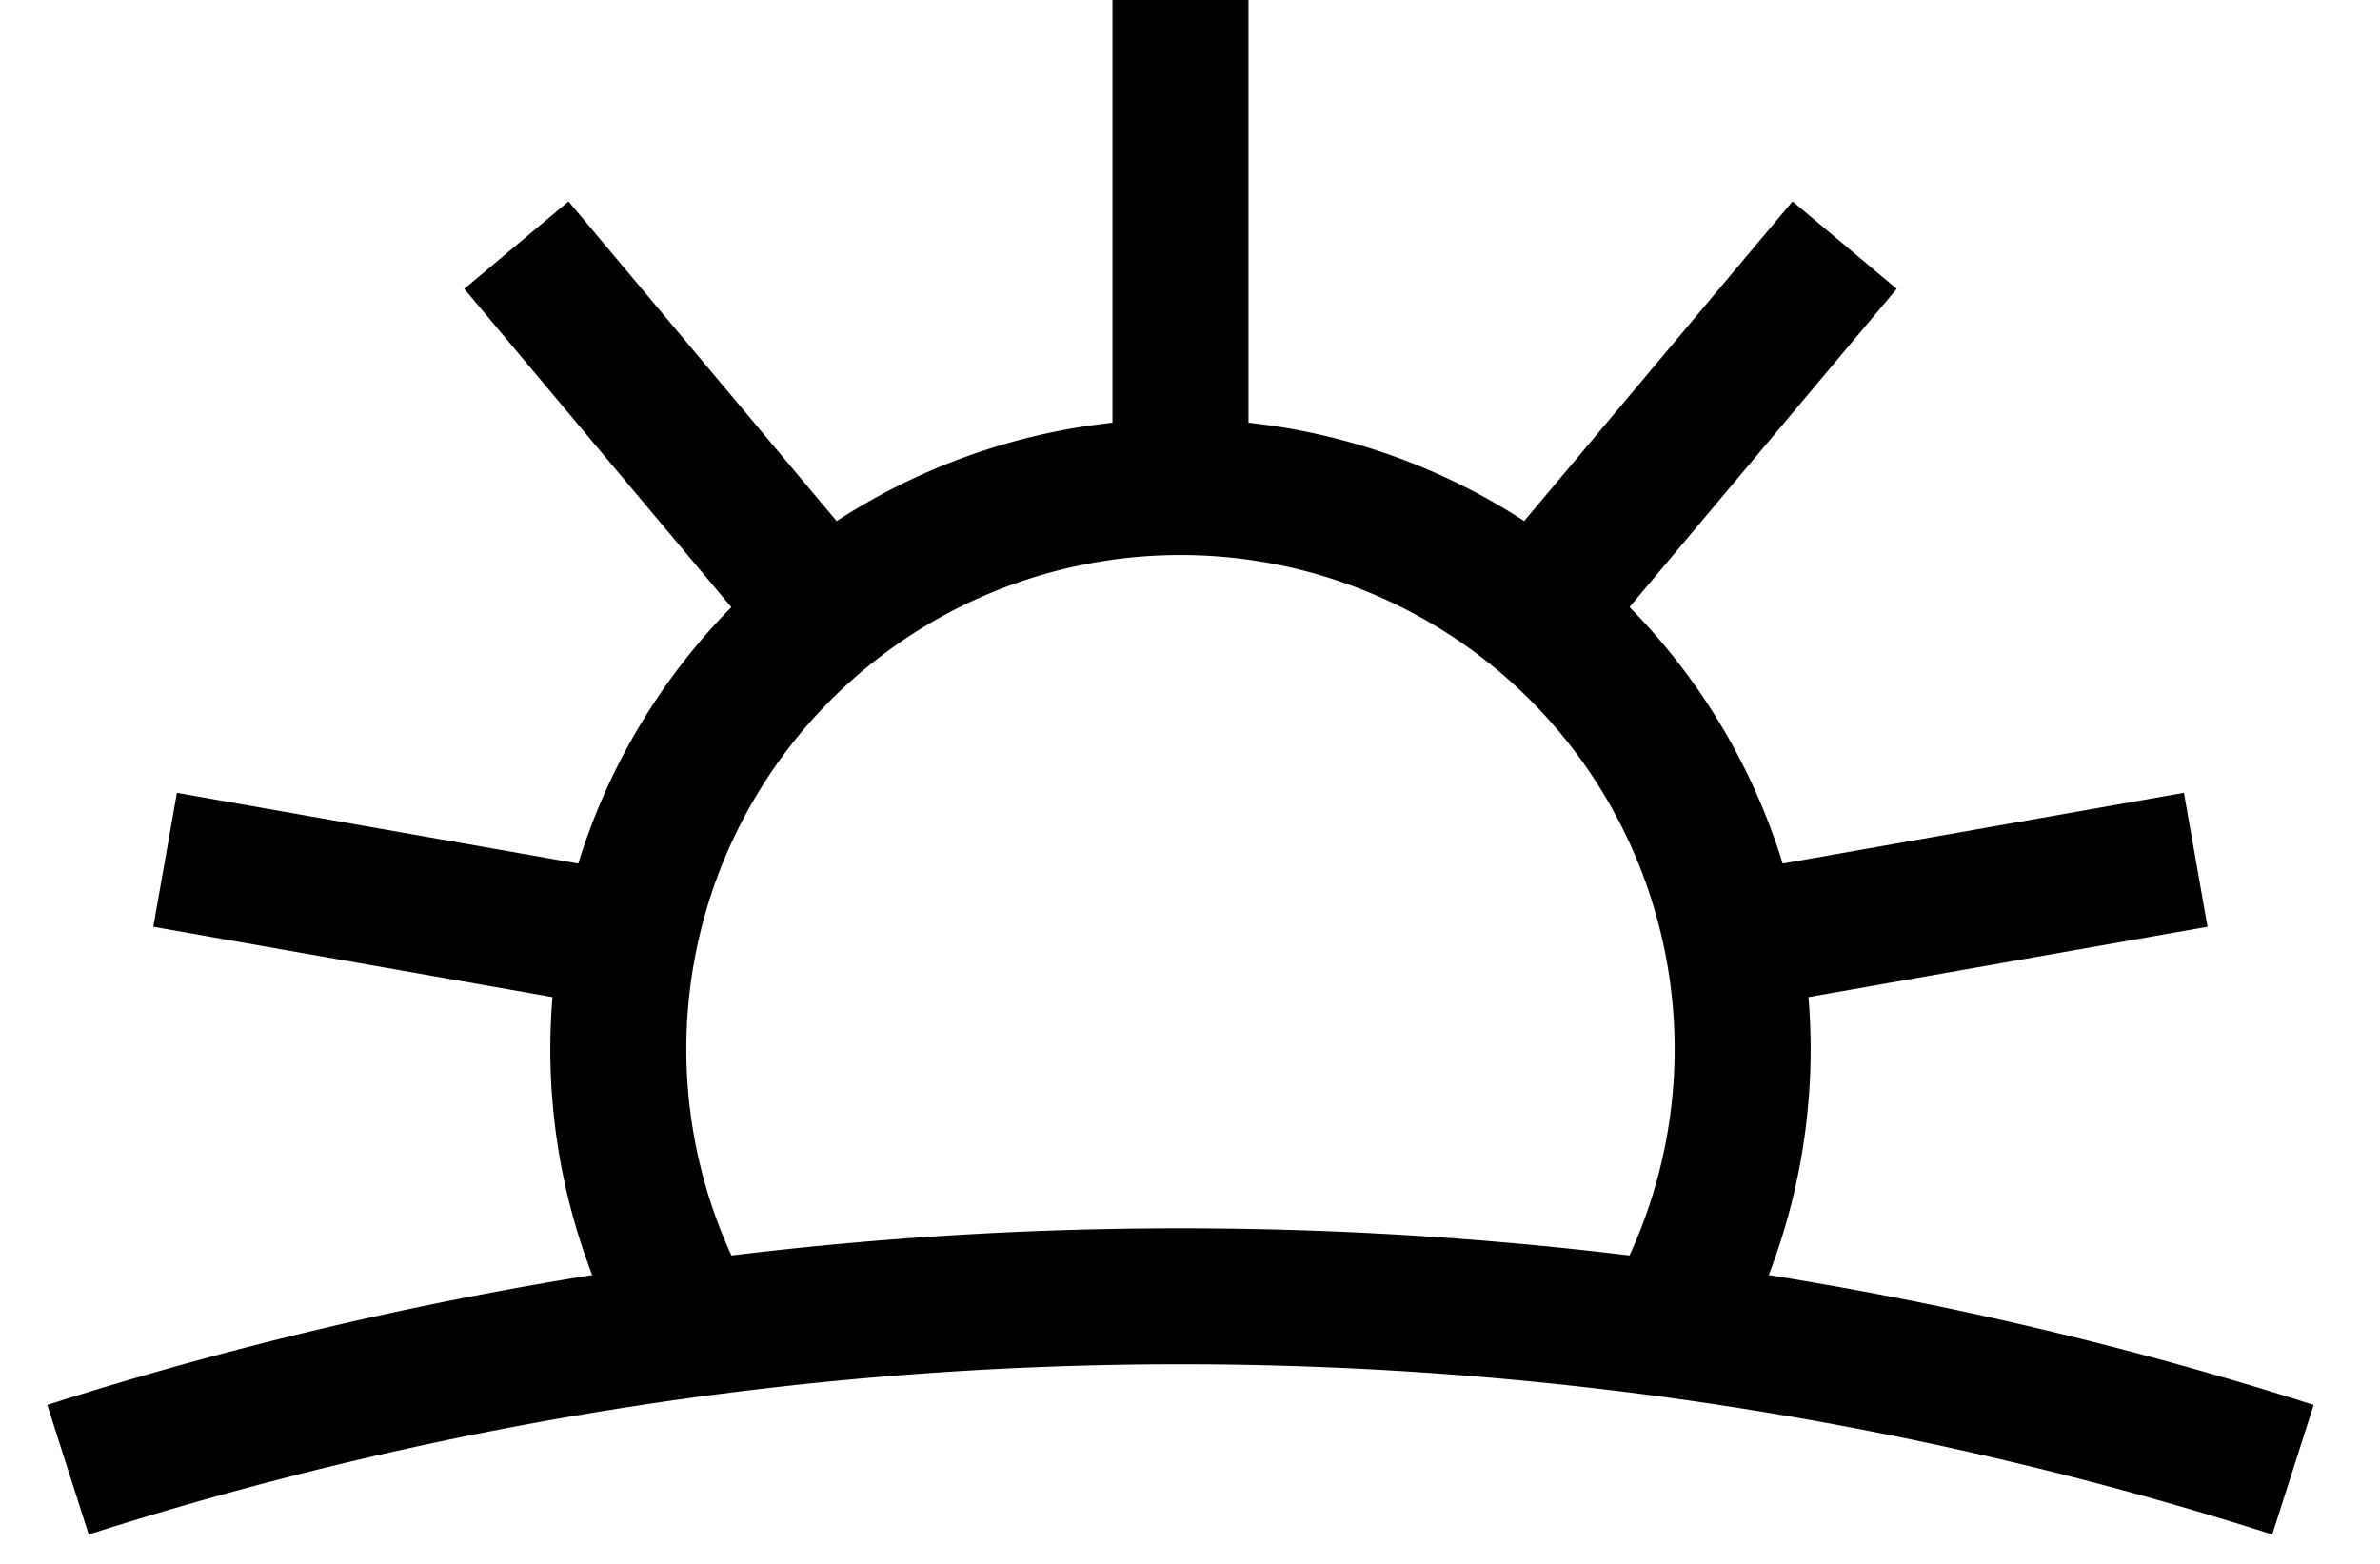
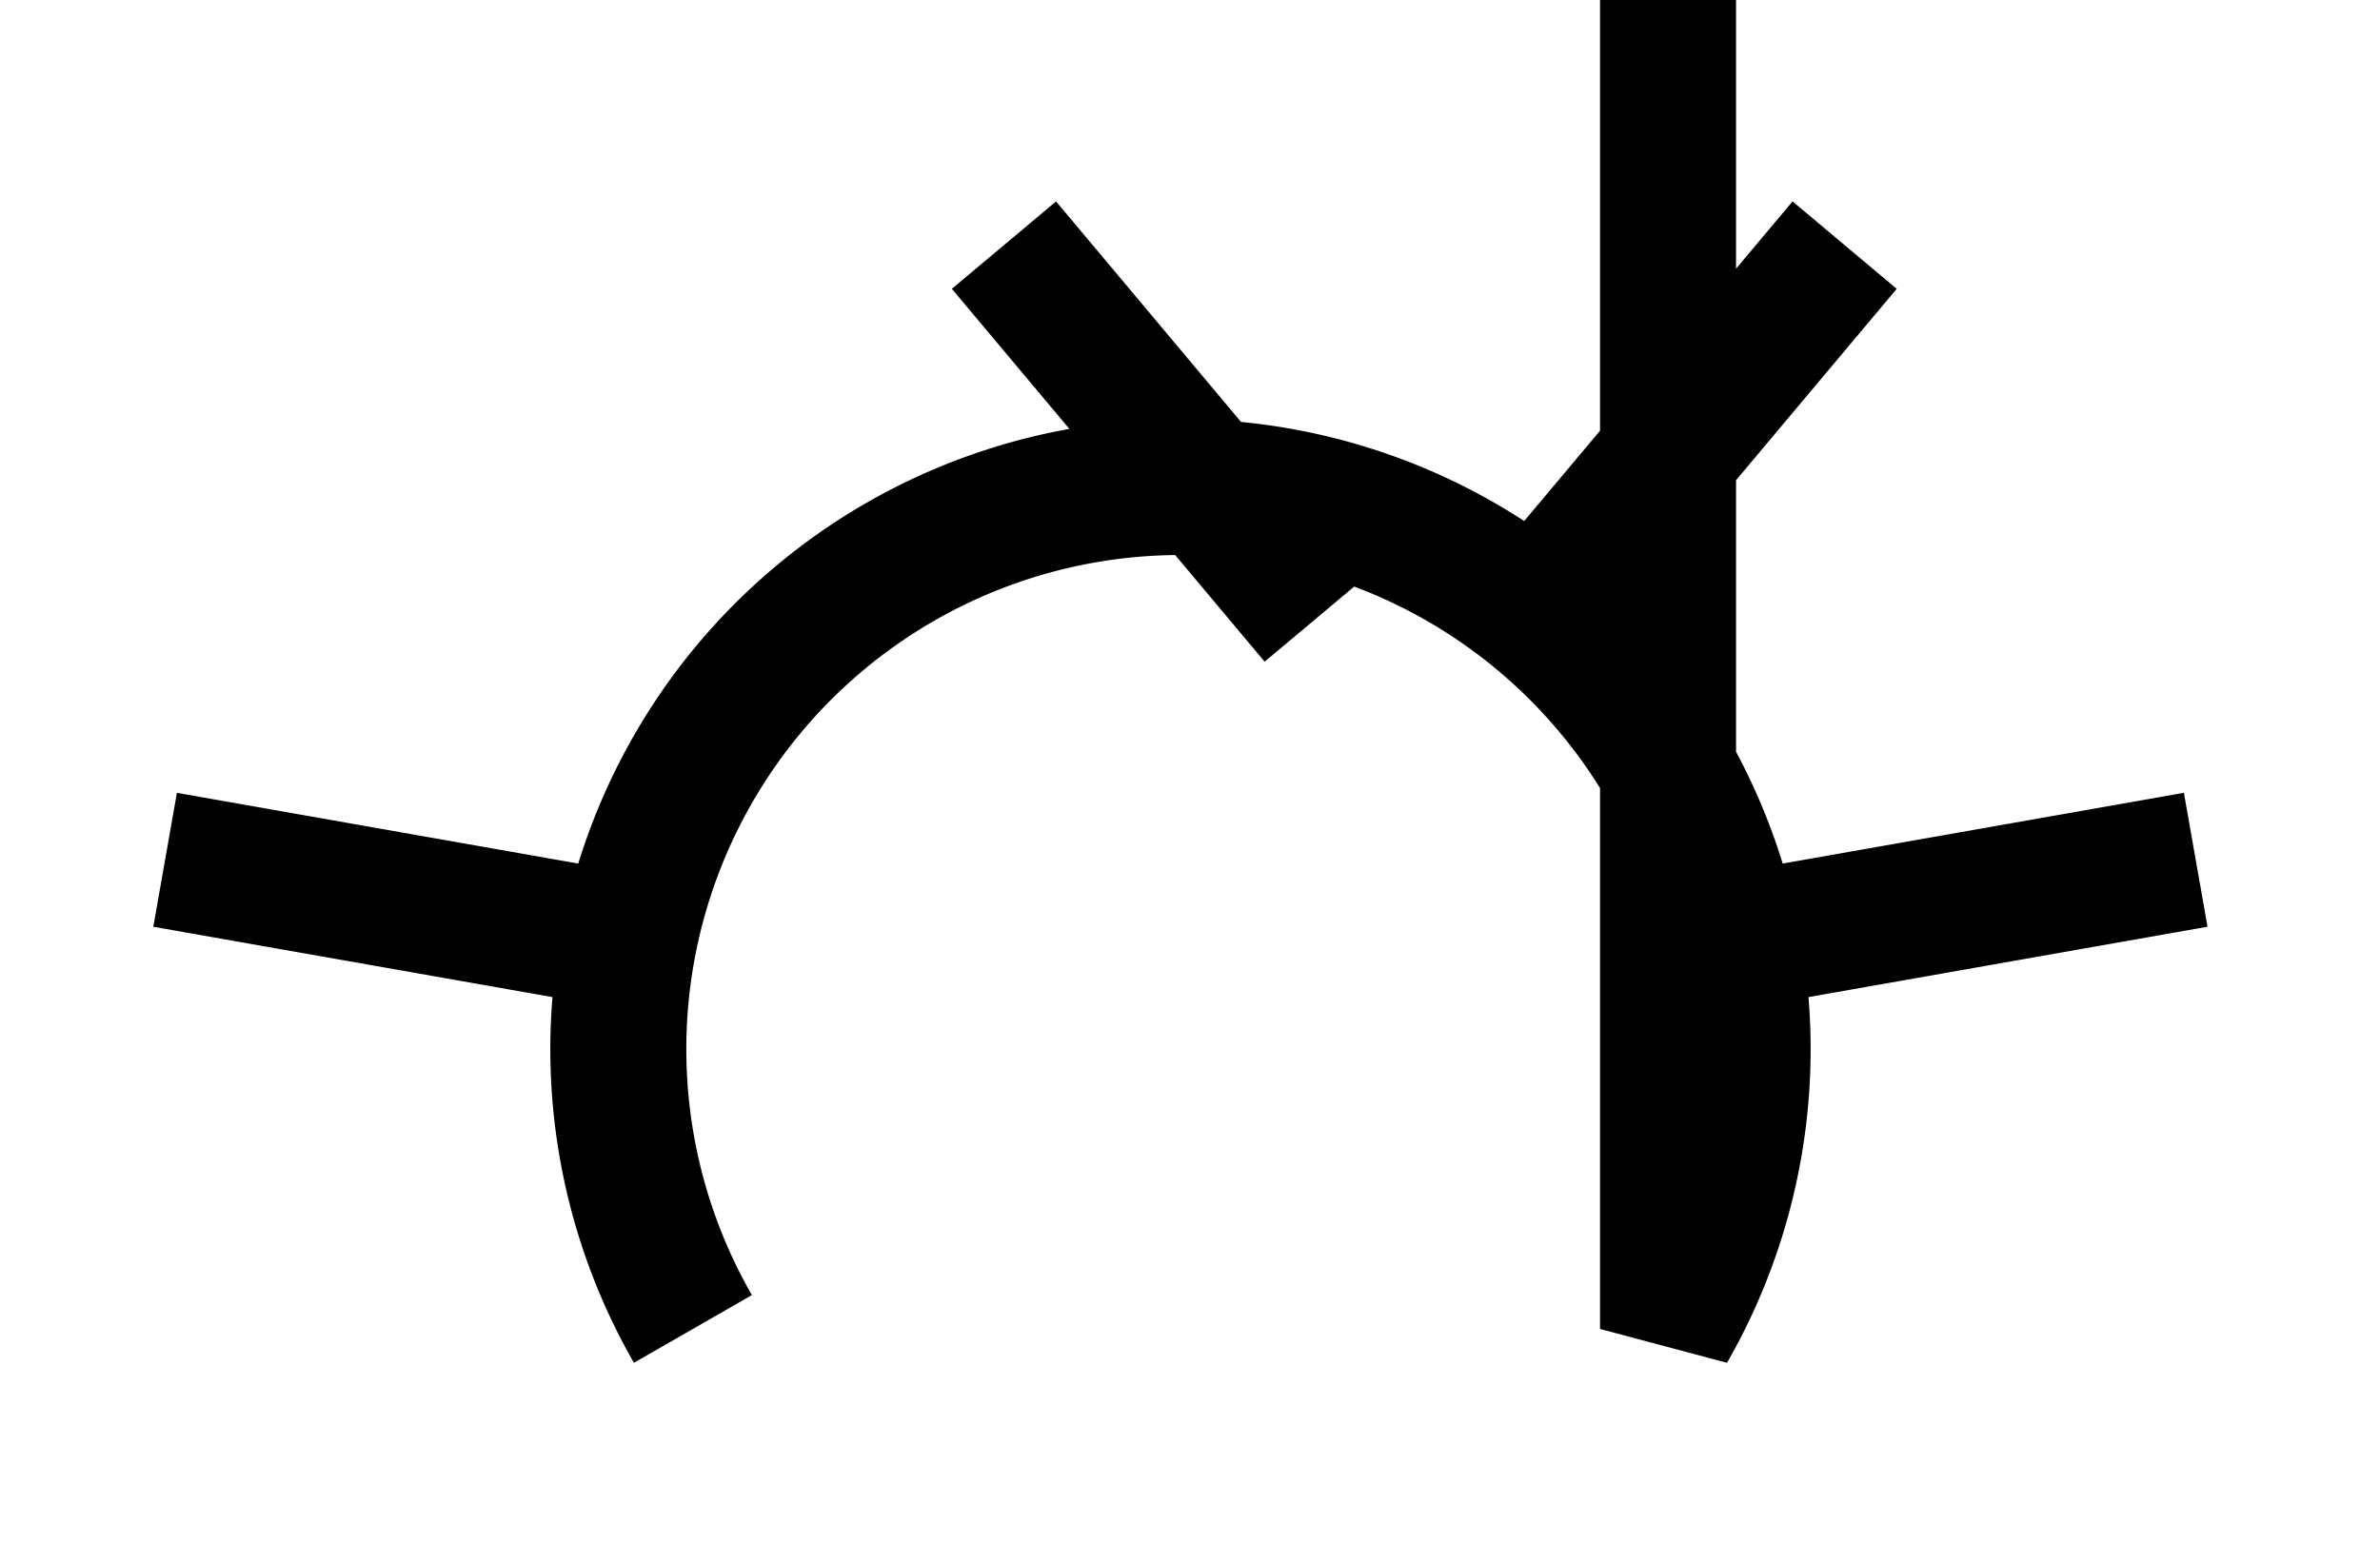
<svg xmlns="http://www.w3.org/2000/svg" width="35" height="23" fill="none">
  <g stroke="#000" stroke-linejoin="bevel" stroke-width="2">
-     <path d="M1 21.615a53.75 53.75 0 0 1 32.72 0" />
-     <path d="M10.19 19.545a8.267 8.267 0 1 1 14.34 0M17.36 7.159V0m-5.166 9.089-4.6-5.484M9.48 13.888l-7.052-1.243m20.095-3.556 4.604-5.484M25.24 13.888l7.05-1.243" />
+     <path d="M10.19 19.545a8.267 8.267 0 1 1 14.34 0V0m-5.166 9.089-4.6-5.484M9.48 13.888l-7.052-1.243m20.095-3.556 4.604-5.484M25.24 13.888l7.05-1.243" />
  </g>
</svg>